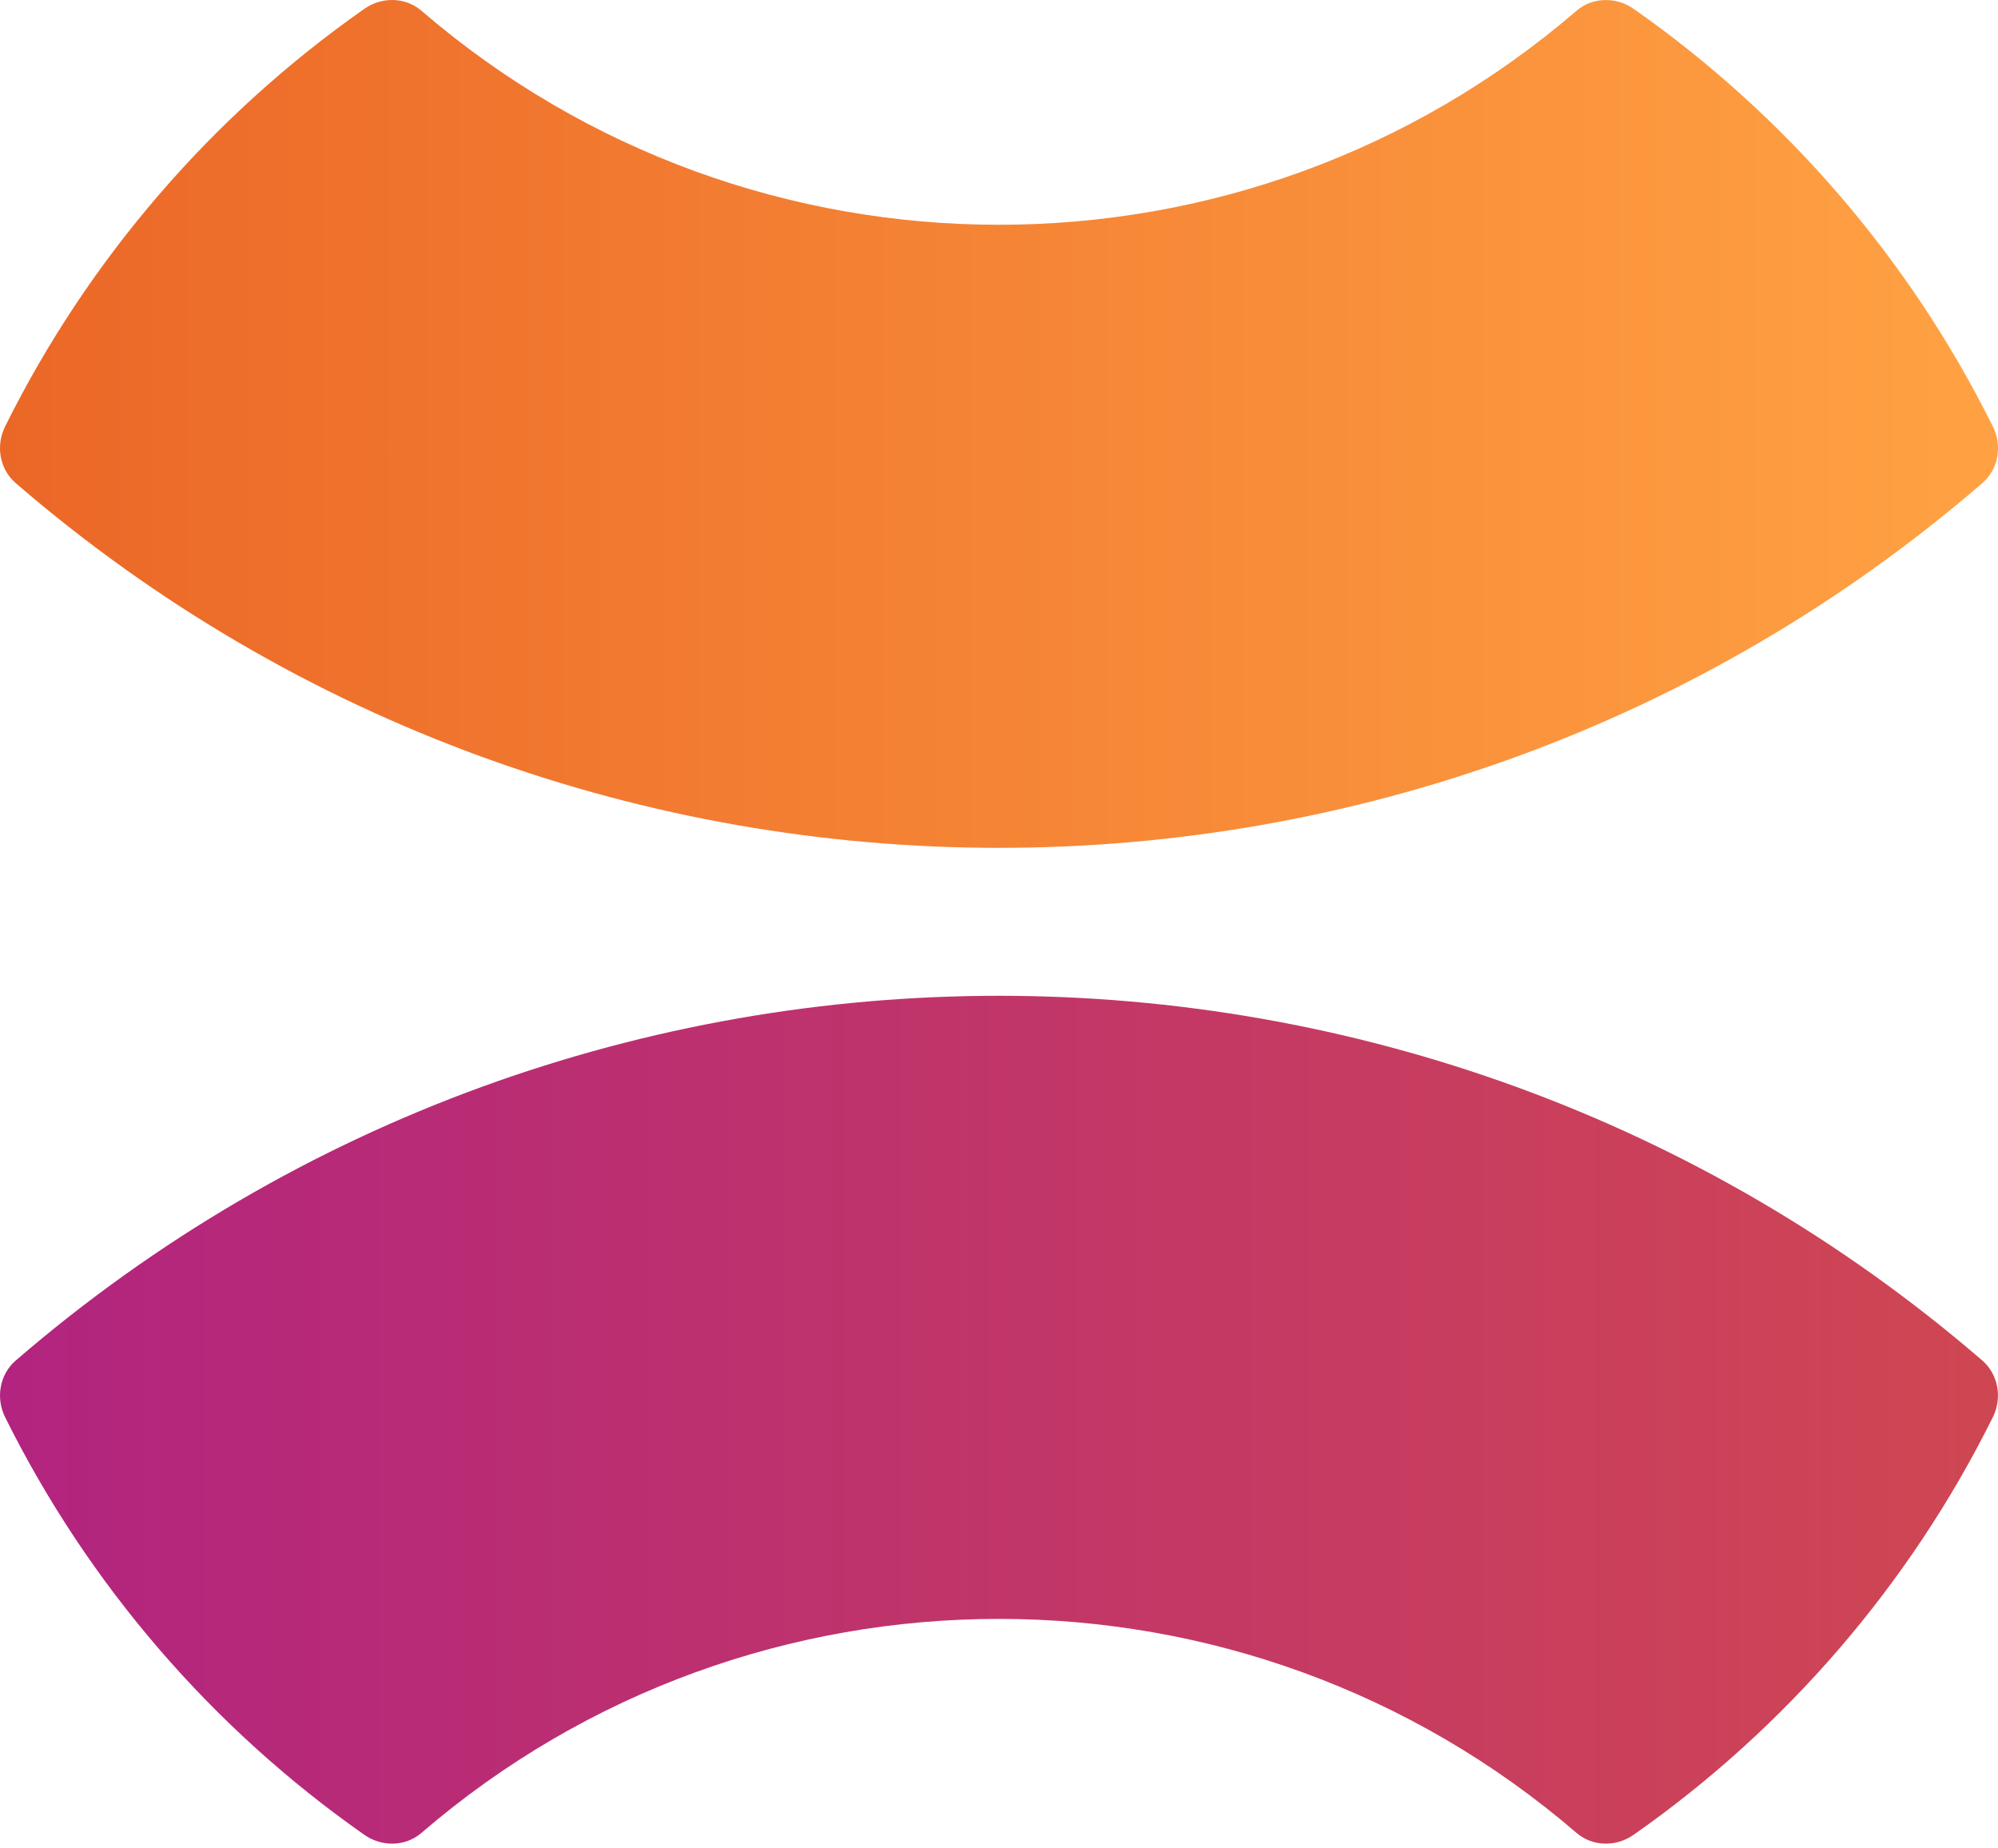
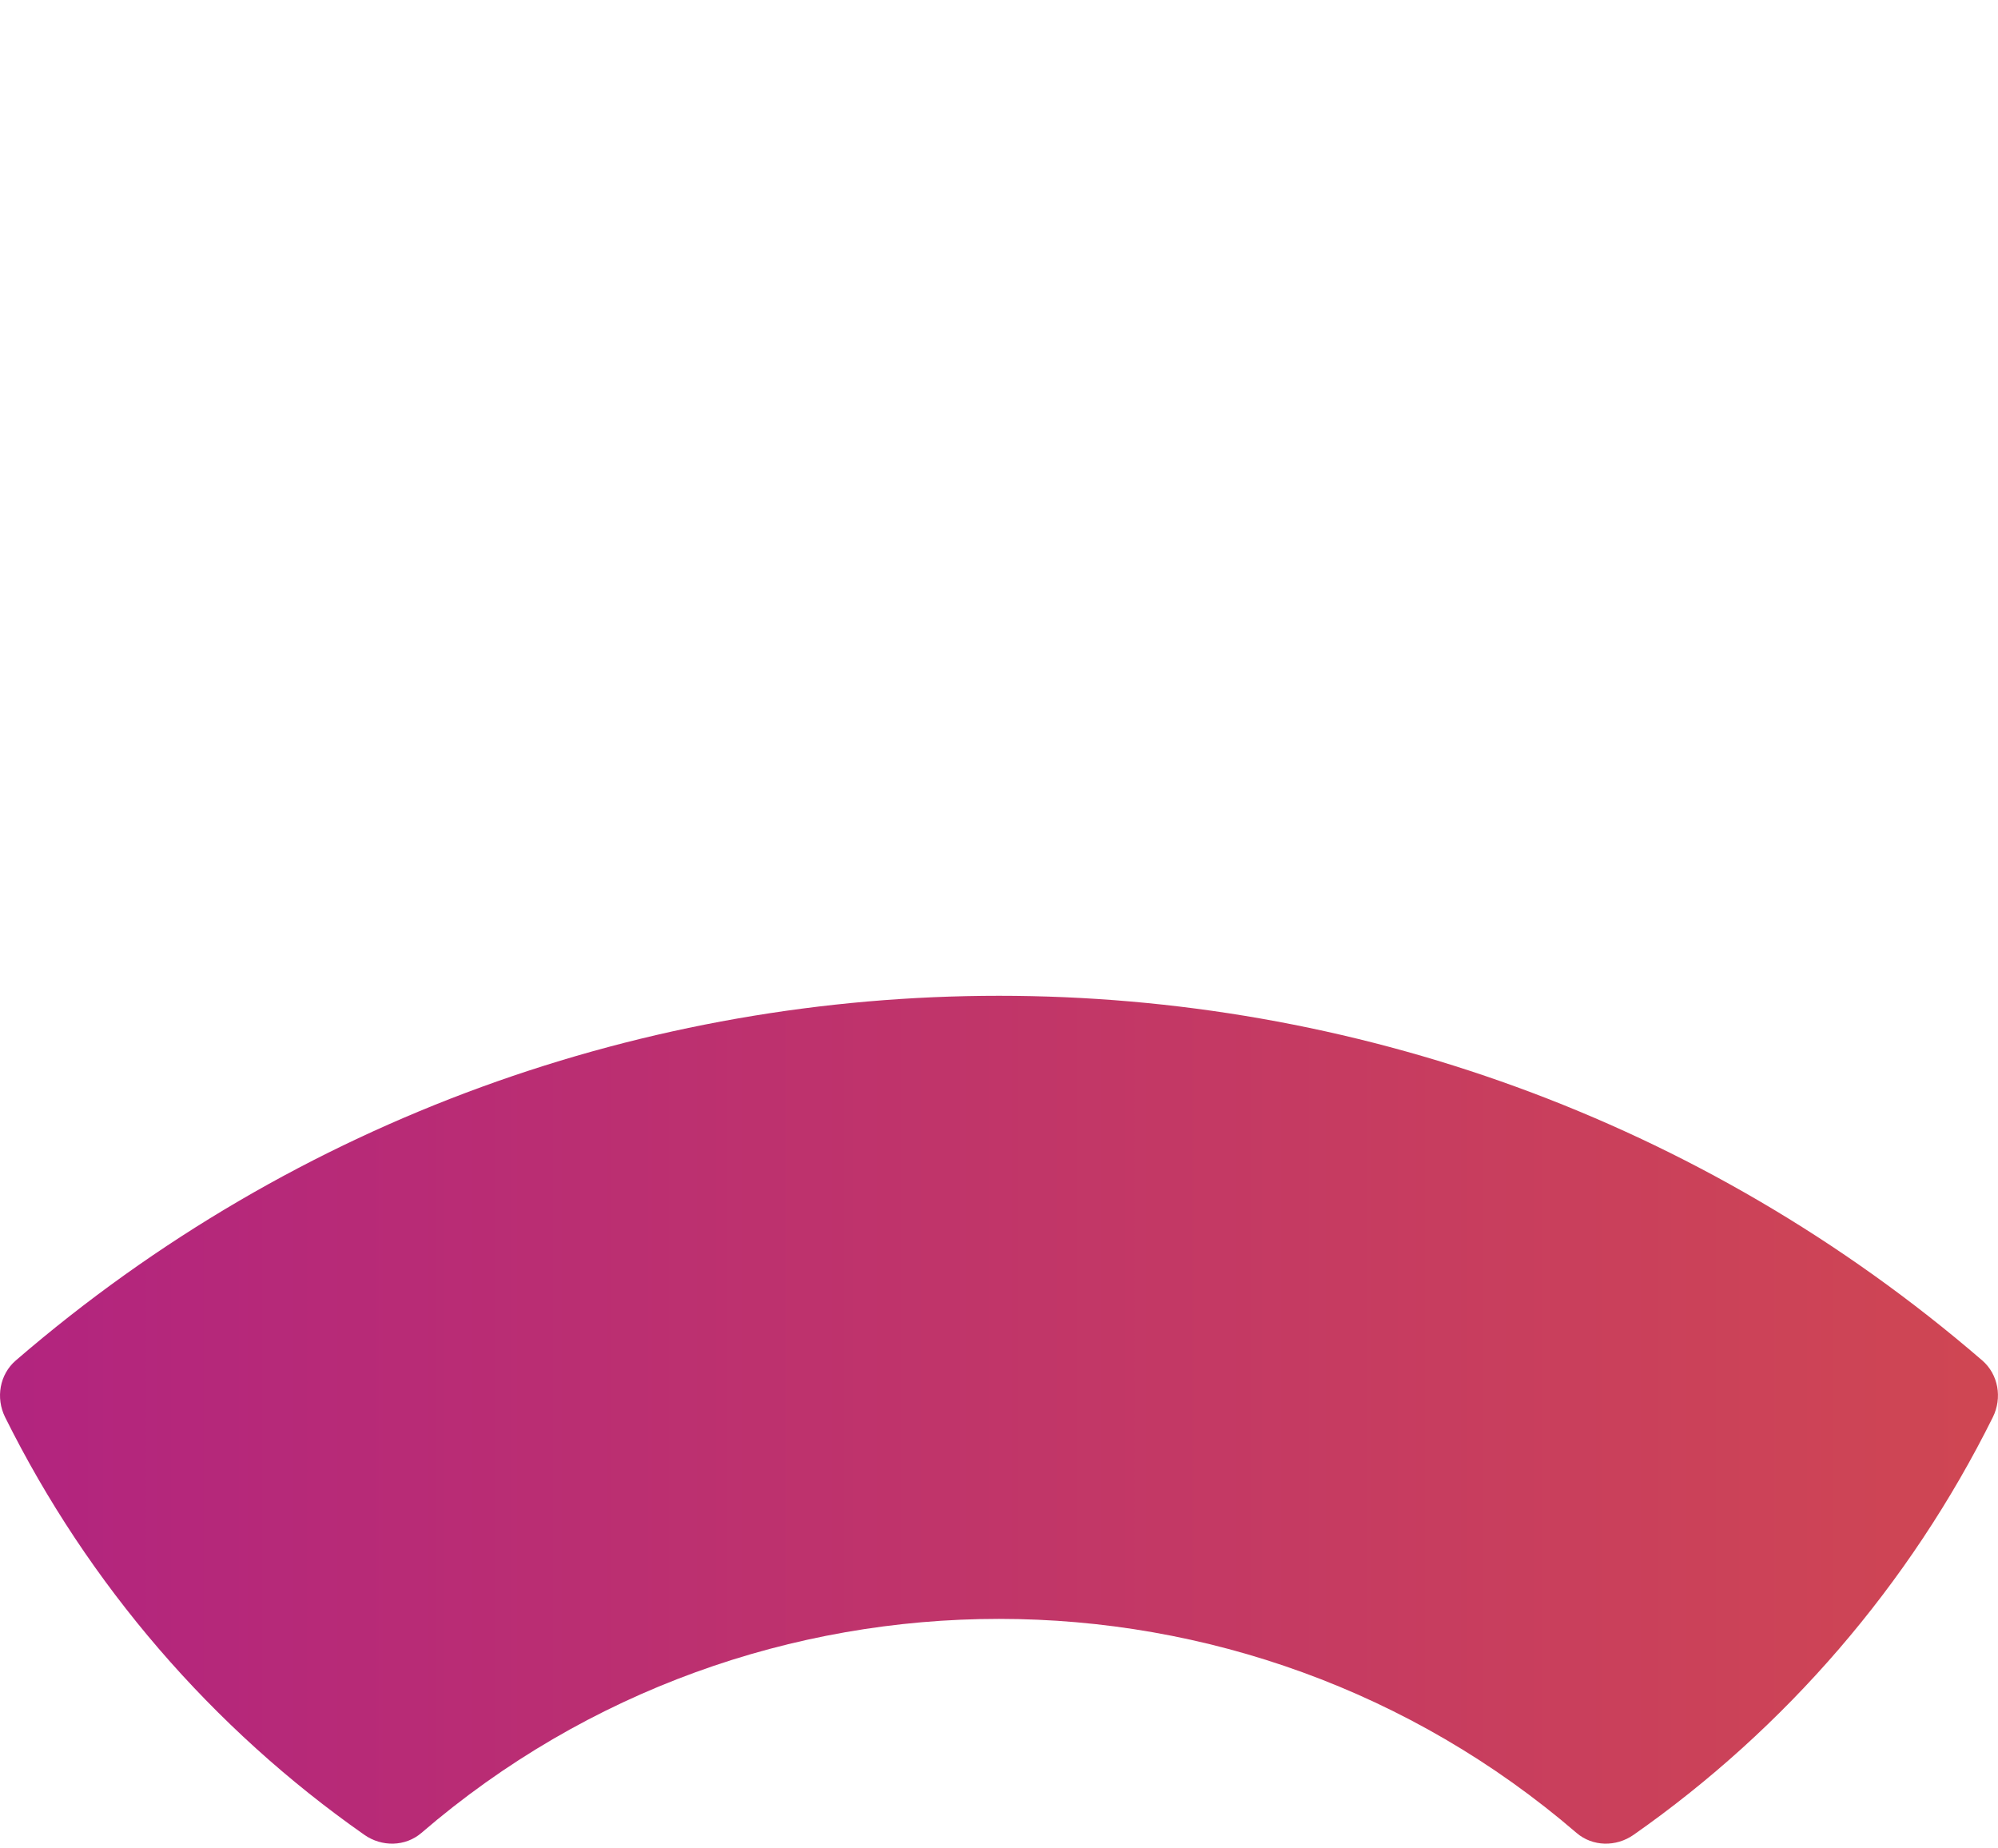
<svg xmlns="http://www.w3.org/2000/svg" width="40" height="37" viewBox="0 0 40 37" fill="none">
  <path d="M0.317 27.232C-0.008 27.512 -0.089 27.982 0.102 28.368C1.769 31.724 4.252 34.597 7.294 36.728C7.643 36.973 8.115 36.967 8.438 36.689C15.073 30.978 24.925 30.978 31.561 36.689C31.884 36.967 32.355 36.973 32.705 36.728C35.747 34.597 38.23 31.724 39.897 28.368C40.088 27.982 40.008 27.512 39.684 27.232C34.043 22.366 27.021 19.933 20 19.933C12.98 19.933 5.958 22.366 0.317 27.232Z" fill="url(#paint0_linear_42_4791)" />
-   <path d="M31.561 0.216C24.925 5.927 15.073 5.927 8.438 0.216C8.116 -0.062 7.642 -0.068 7.294 0.177C4.252 2.308 1.769 5.181 0.102 8.537C-0.089 8.923 -0.009 9.392 0.317 9.673C5.958 14.539 12.978 16.972 20 16.972C27.022 16.972 34.043 14.539 39.684 9.673C40.01 9.392 40.089 8.923 39.897 8.537C38.23 5.181 35.747 2.308 32.705 0.177C32.538 0.059 32.343 0.001 32.149 0.001C31.938 0.001 31.729 0.071 31.561 0.216Z" fill="url(#paint1_linear_42_4791)" />
  <defs>
    <linearGradient id="paint0_linear_42_4791" x1="0.001" y1="28.418" x2="40" y2="28.418" gradientUnits="userSpaceOnUse">
      <stop stop-color="#B2247F" />
      <stop offset="0.99" stop-color="#CF4653" />
      <stop offset="1" stop-color="#CF4653" />
    </linearGradient>
    <linearGradient id="paint1_linear_42_4791" x1="0" y1="8.487" x2="40" y2="8.487" gradientUnits="userSpaceOnUse">
      <stop stop-color="#EB6727" />
      <stop offset="0.99" stop-color="#FFA143" />
      <stop offset="1" stop-color="#FFA143" />
    </linearGradient>
  </defs>
</svg>